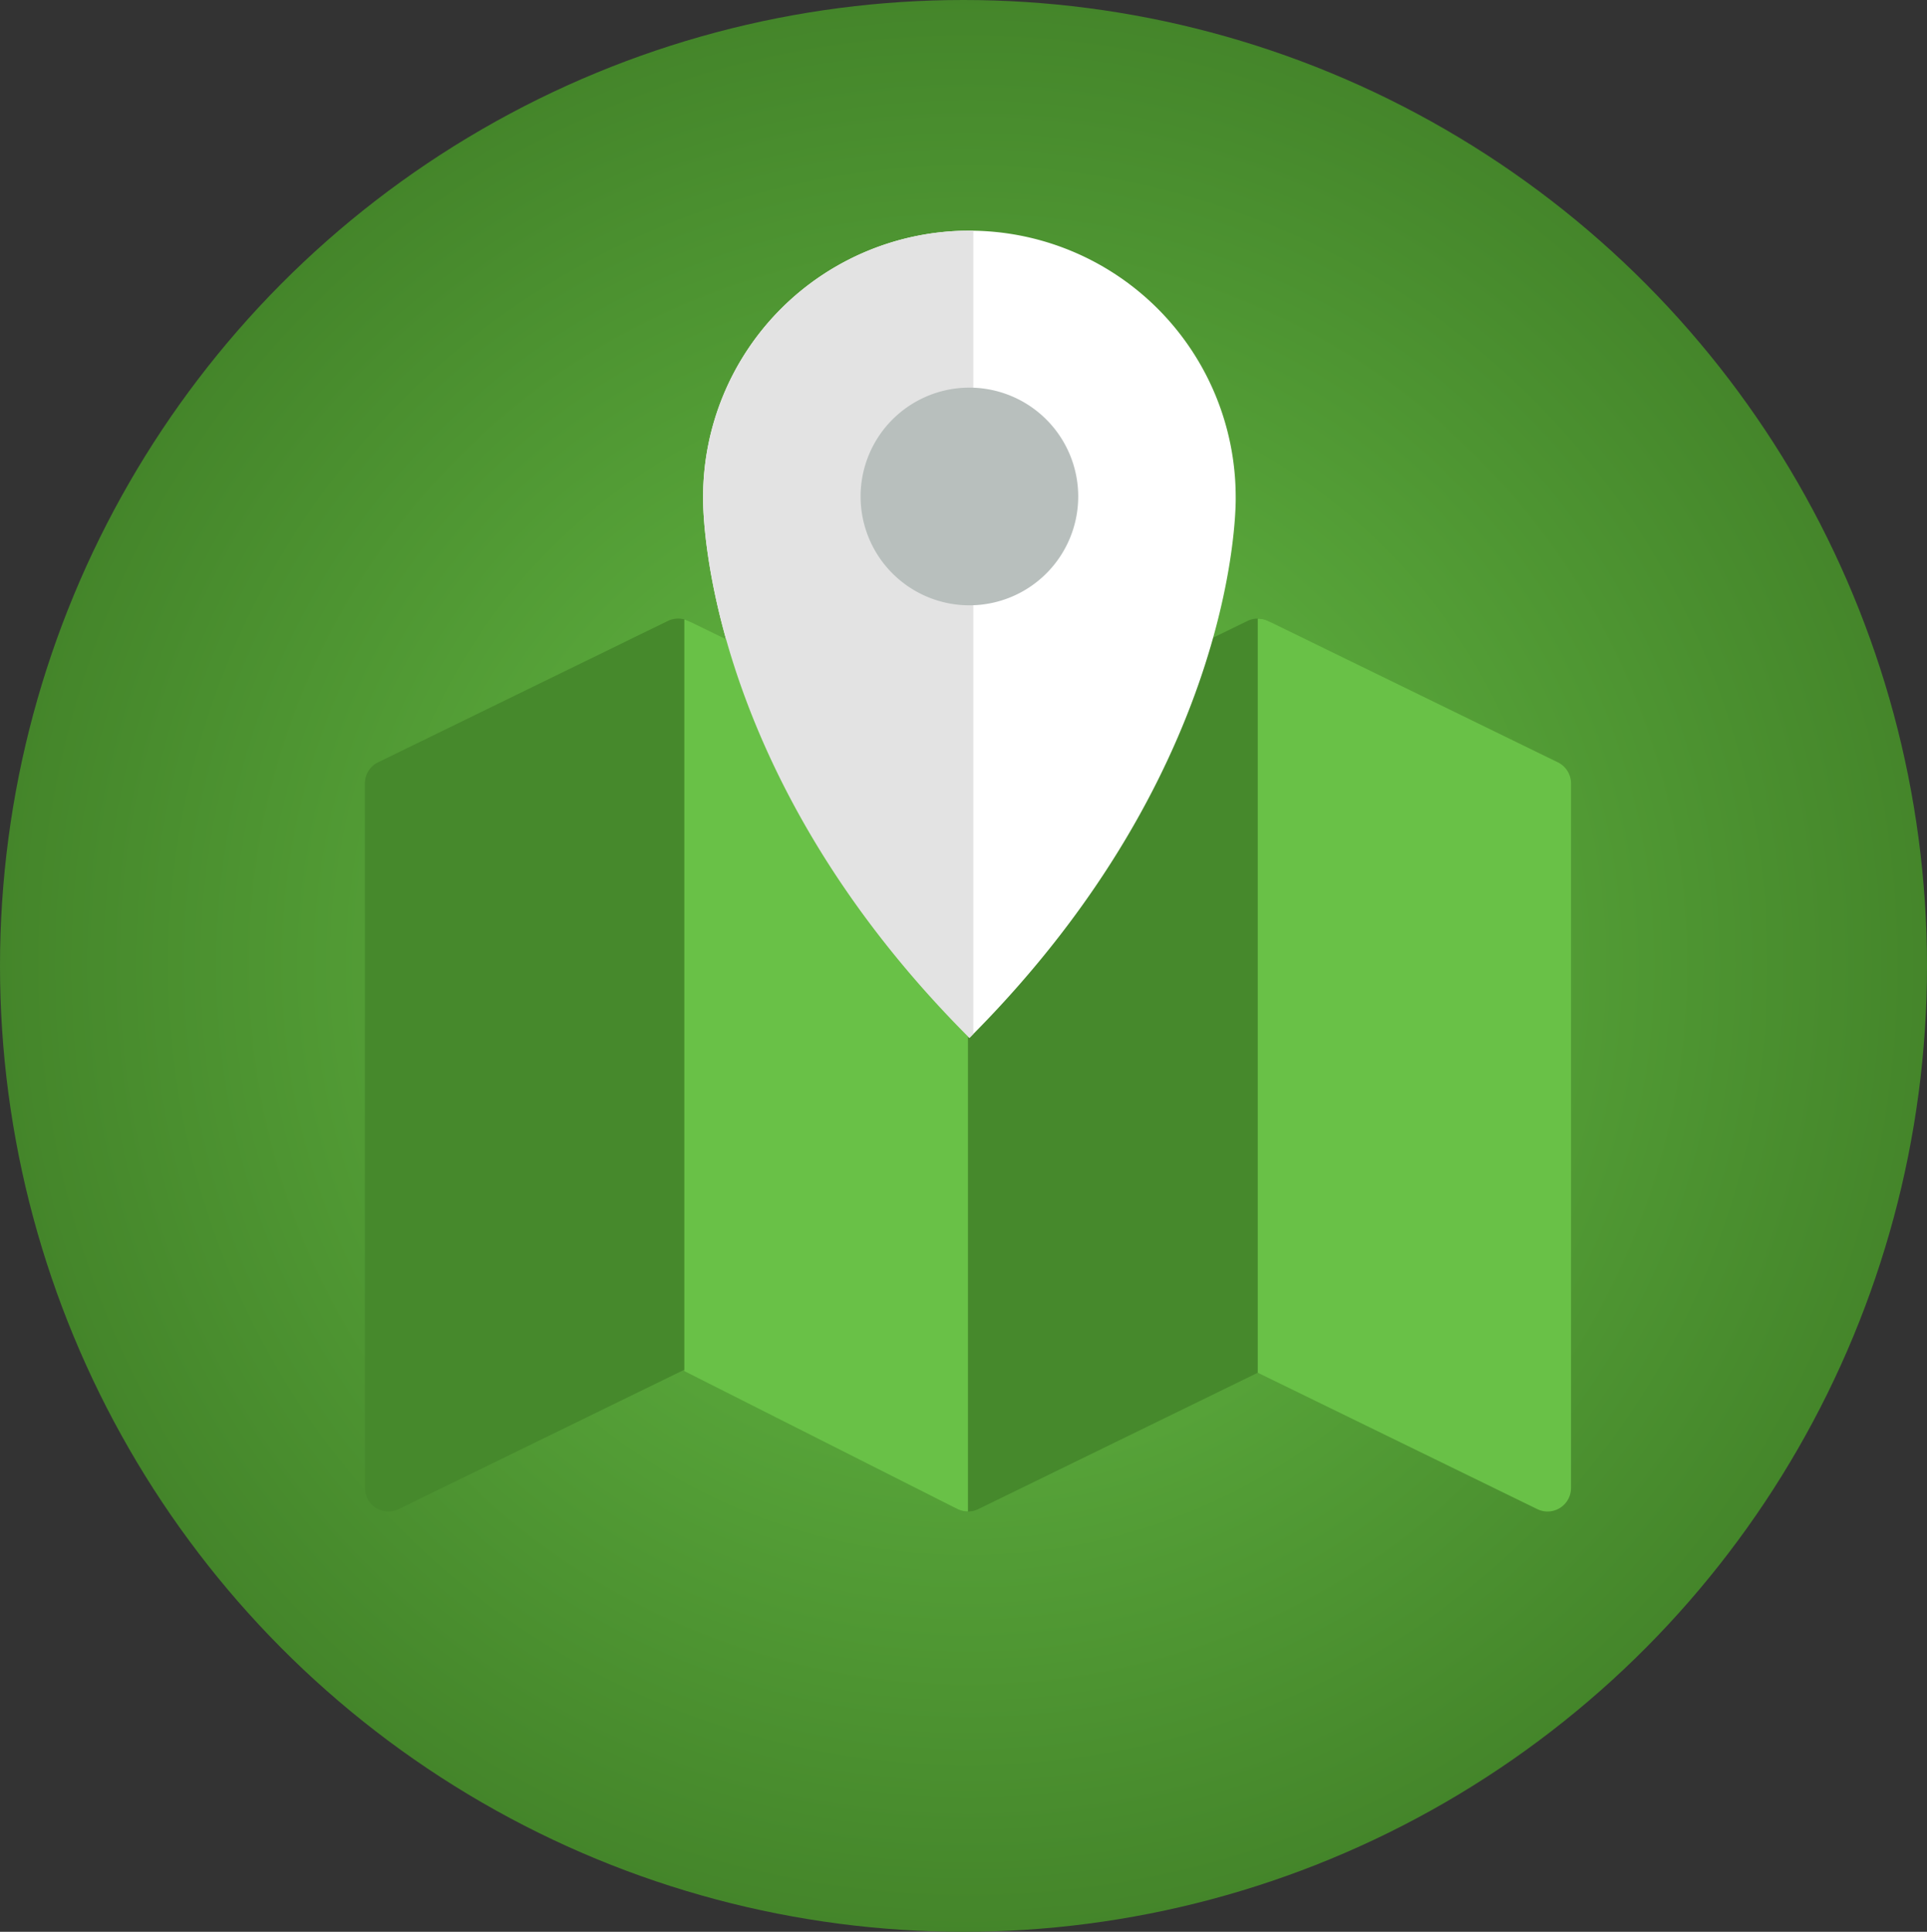
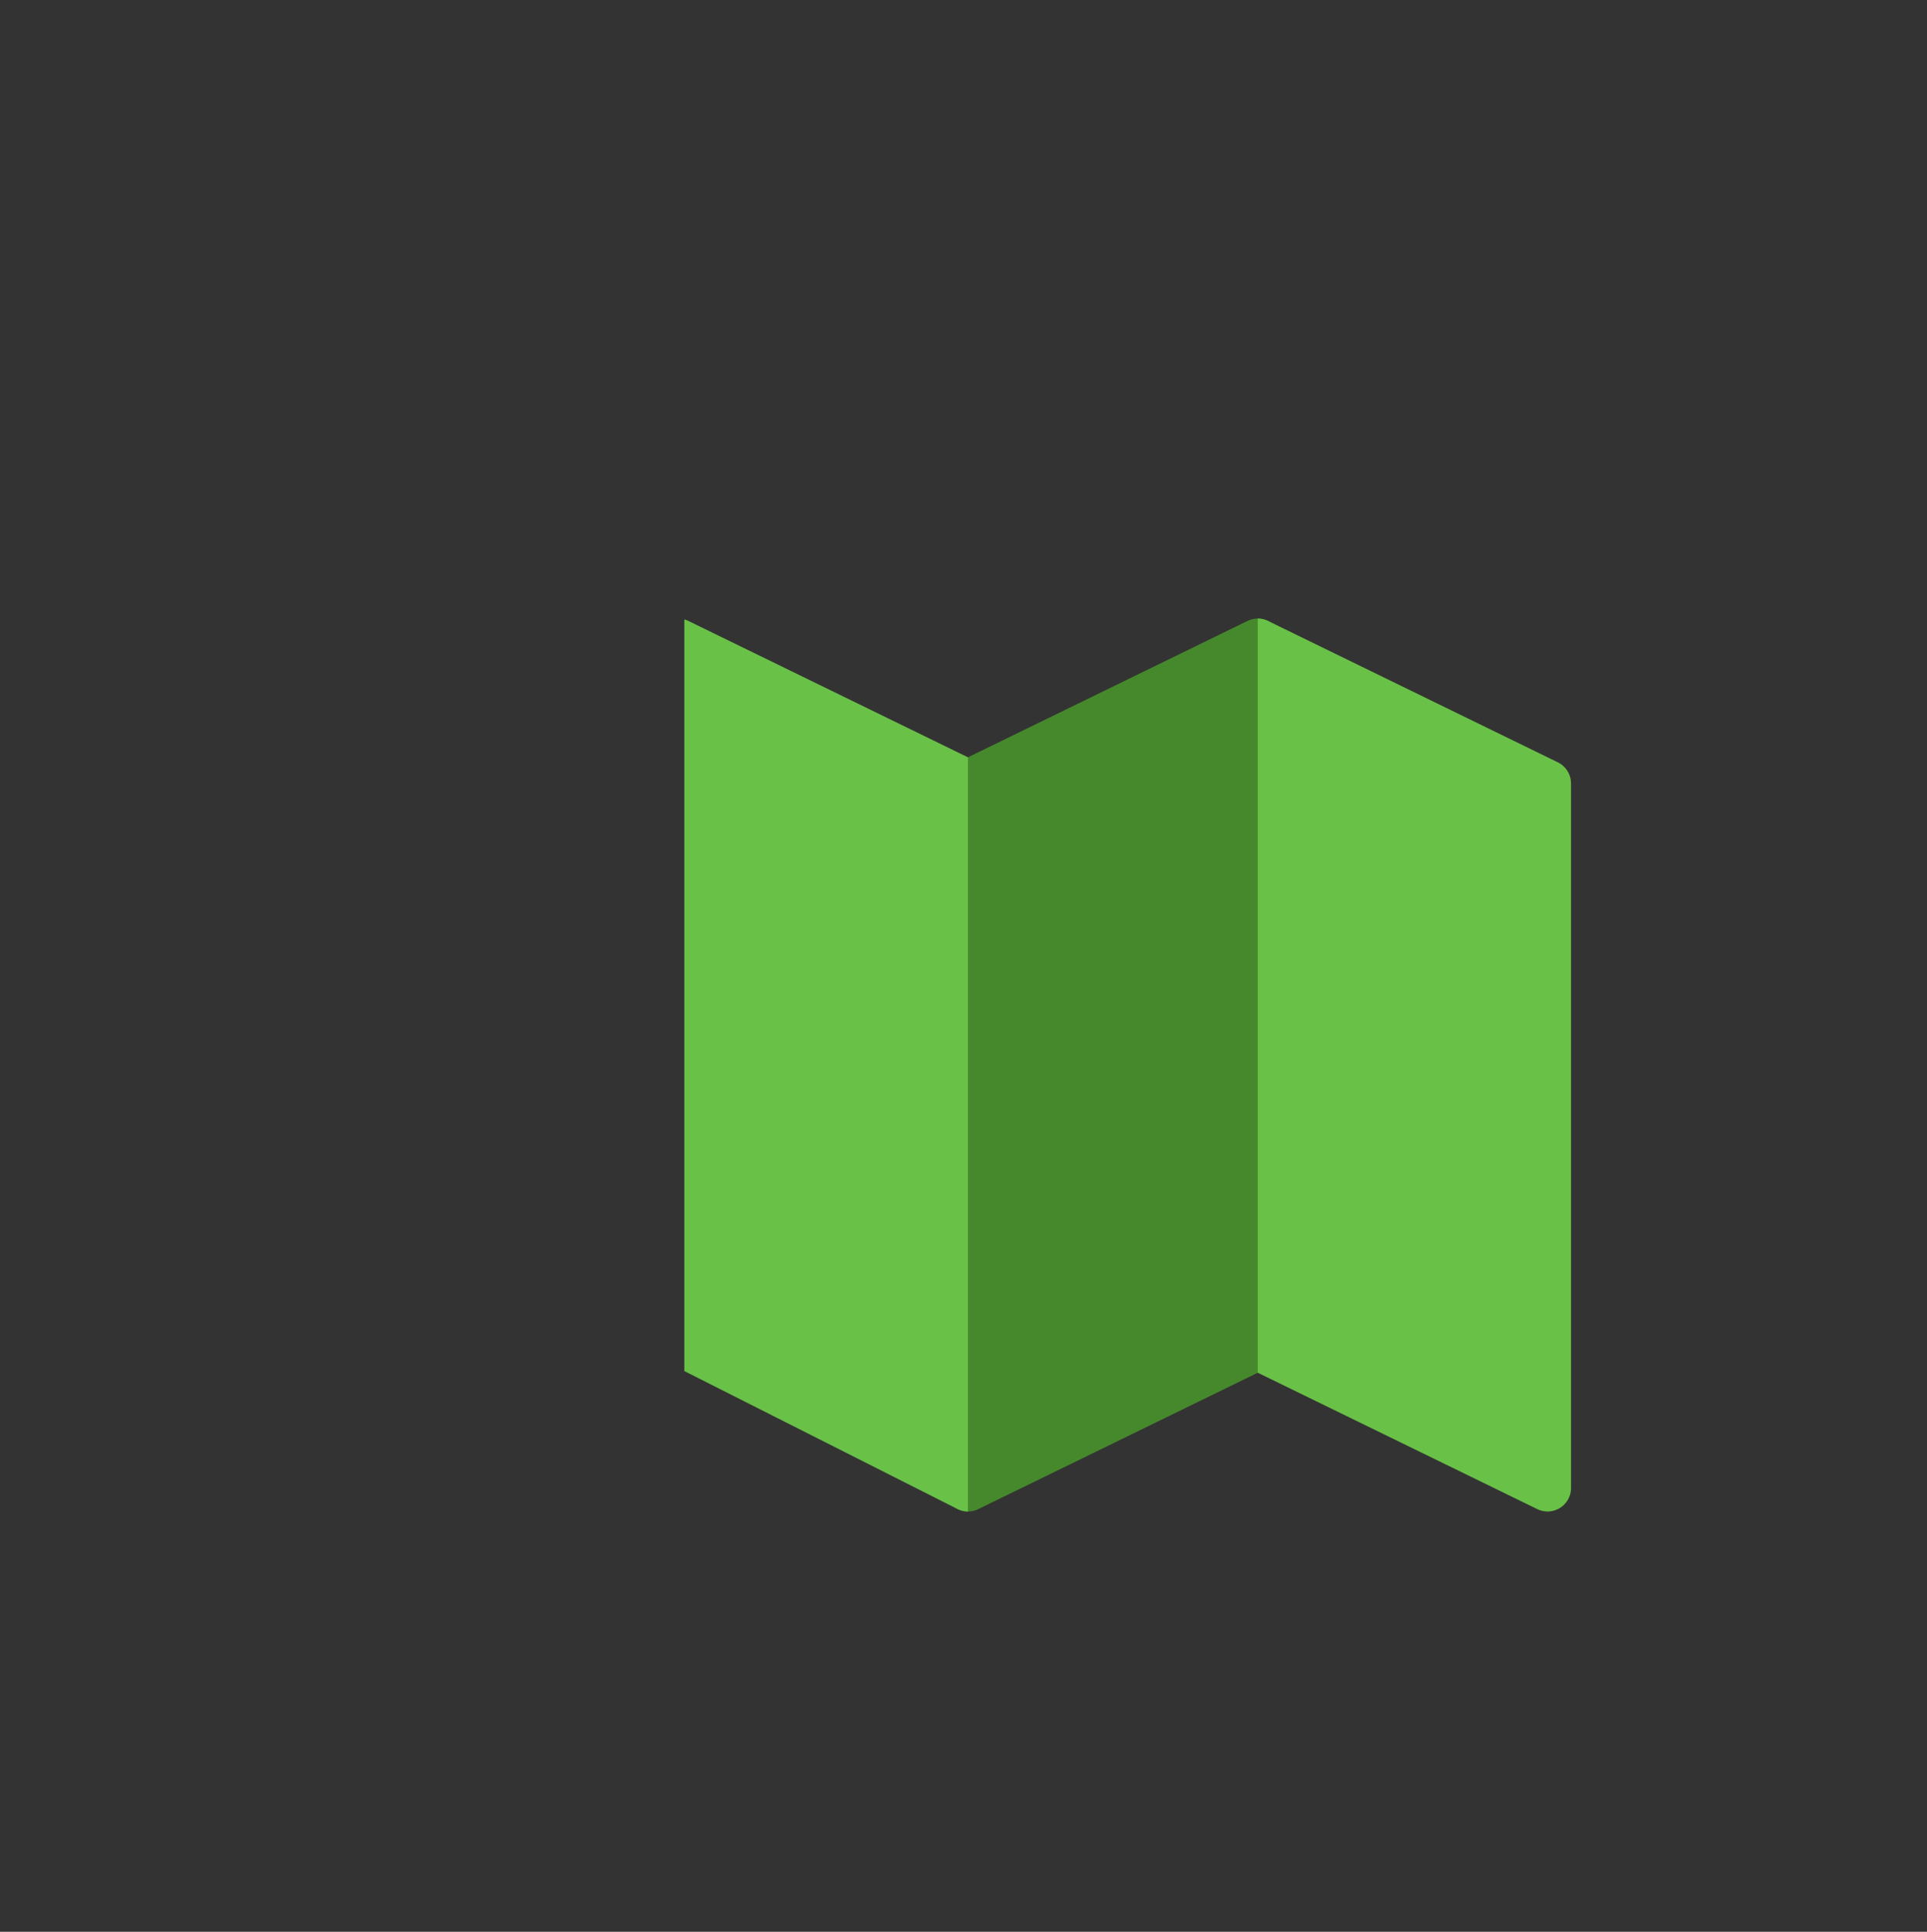
<svg xmlns="http://www.w3.org/2000/svg" width="436" height="437" viewBox="0 0 436 437">
  <rect x="0" y="0" width="436" height="437" fill="#333333" stroke="none" />
  <defs>
    <clipPath id="clip-path">
      <ellipse id="Ellipse_625" data-name="Ellipse 625" cx="218" cy="218.5" rx="218" ry="218.5" transform="translate(816.165 172.703)" fill="#fff" />
    </clipPath>
    <radialGradient id="radial-gradient" cx="0.5" cy="0.5" r="0.499" gradientUnits="objectBoundingBox">
      <stop offset="0" stop-color="#69c147" />
      <stop offset="1" stop-color="#44852a" />
    </radialGradient>
  </defs>
  <g id="header-icon-map-location" transform="translate(-816.165 -172.703)" clip-path="url(#clip-path)">
-     <path id="Path_8227" data-name="Path 8227" d="M219.7,0C341.04,0,439.4,98.736,439.4,220.532S341.04,441.065,219.7,441.065,0,342.329,0,220.532,98.364,0,219.7,0Z" transform="translate(815.472 170.514)" fill="url(#radial-gradient)" />
    <g id="Group_2542" data-name="Group 2542" transform="translate(773.851 104.708)">
-       <path id="Path_8228" data-name="Path 8228" d="M198.559,135.221a5.305,5.305,0,0,0-5.134-.271l-65.572,31.982a5.3,5.3,0,0,0-2.977,4.77V331.1a5.311,5.311,0,0,0,7.624,4.77l65.572-31.988a5.293,5.293,0,0,0,2.977-4.764v-159.4A5.284,5.284,0,0,0,198.559,135.221Z" transform="translate(0 73.512)" fill="#46892c" />
      <path id="Path_8229" data-name="Path 8229" d="M219.837,135.221a5.306,5.306,0,0,0-5.134-.271l-65.572,31.982a5.3,5.3,0,0,0-2.977,4.77V331.1a5.316,5.316,0,0,0,7.63,4.77l65.566-31.988a5.3,5.3,0,0,0,2.983-4.764v-159.4A5.29,5.29,0,0,0,219.837,135.221Z" transform="translate(109.866 73.512)" fill="#46892c" />
-       <path id="Path_8230" data-name="Path 8230" d="M257.8,180.43a60.253,60.253,0,0,0-120.506,0s-1.5,60.611,60.253,122.361C259.3,241.041,257.8,180.43,257.8,180.43Z" transform="translate(64.101 0)" fill="#fff" />
      <path id="Path_8231" data-name="Path 8231" d="M225.549,166.922,159.977,134.94a5.2,5.2,0,0,0-2.324-.524v170.59L220.9,335.86a5.308,5.308,0,0,0,7.63-4.77v-159.4A5.315,5.315,0,0,0,225.549,166.922Z" transform="translate(169.24 73.521)" fill="#69c147" />
      <path id="Path_8232" data-name="Path 8232" d="M200.775,165.633l-63.249-30.848a5.049,5.049,0,0,0-.925-.339V304.475l61.849,31.23a5.294,5.294,0,0,0,2.324.53h0Z" transform="translate(60.546 73.676)" fill="#69c147" />
-       <path id="Path_8233" data-name="Path 8233" d="M198.428,120.189c-.3-.006-.586-.012-.881-.012a60.254,60.254,0,0,0-60.253,60.253s-1.5,60.611,60.253,122.361c.3-.3.586-.6.881-.894Z" transform="translate(64.101 0)" fill="#e3e3e3" />
-       <path id="Path_8234" data-name="Path 8234" d="M192.312,150.555a24.62,24.62,0,1,1-24.623-24.617A24.626,24.626,0,0,1,192.312,150.555Z" transform="translate(93.958 29.746)" fill="#b8bfbd" />
    </g>
  </g>
</svg>